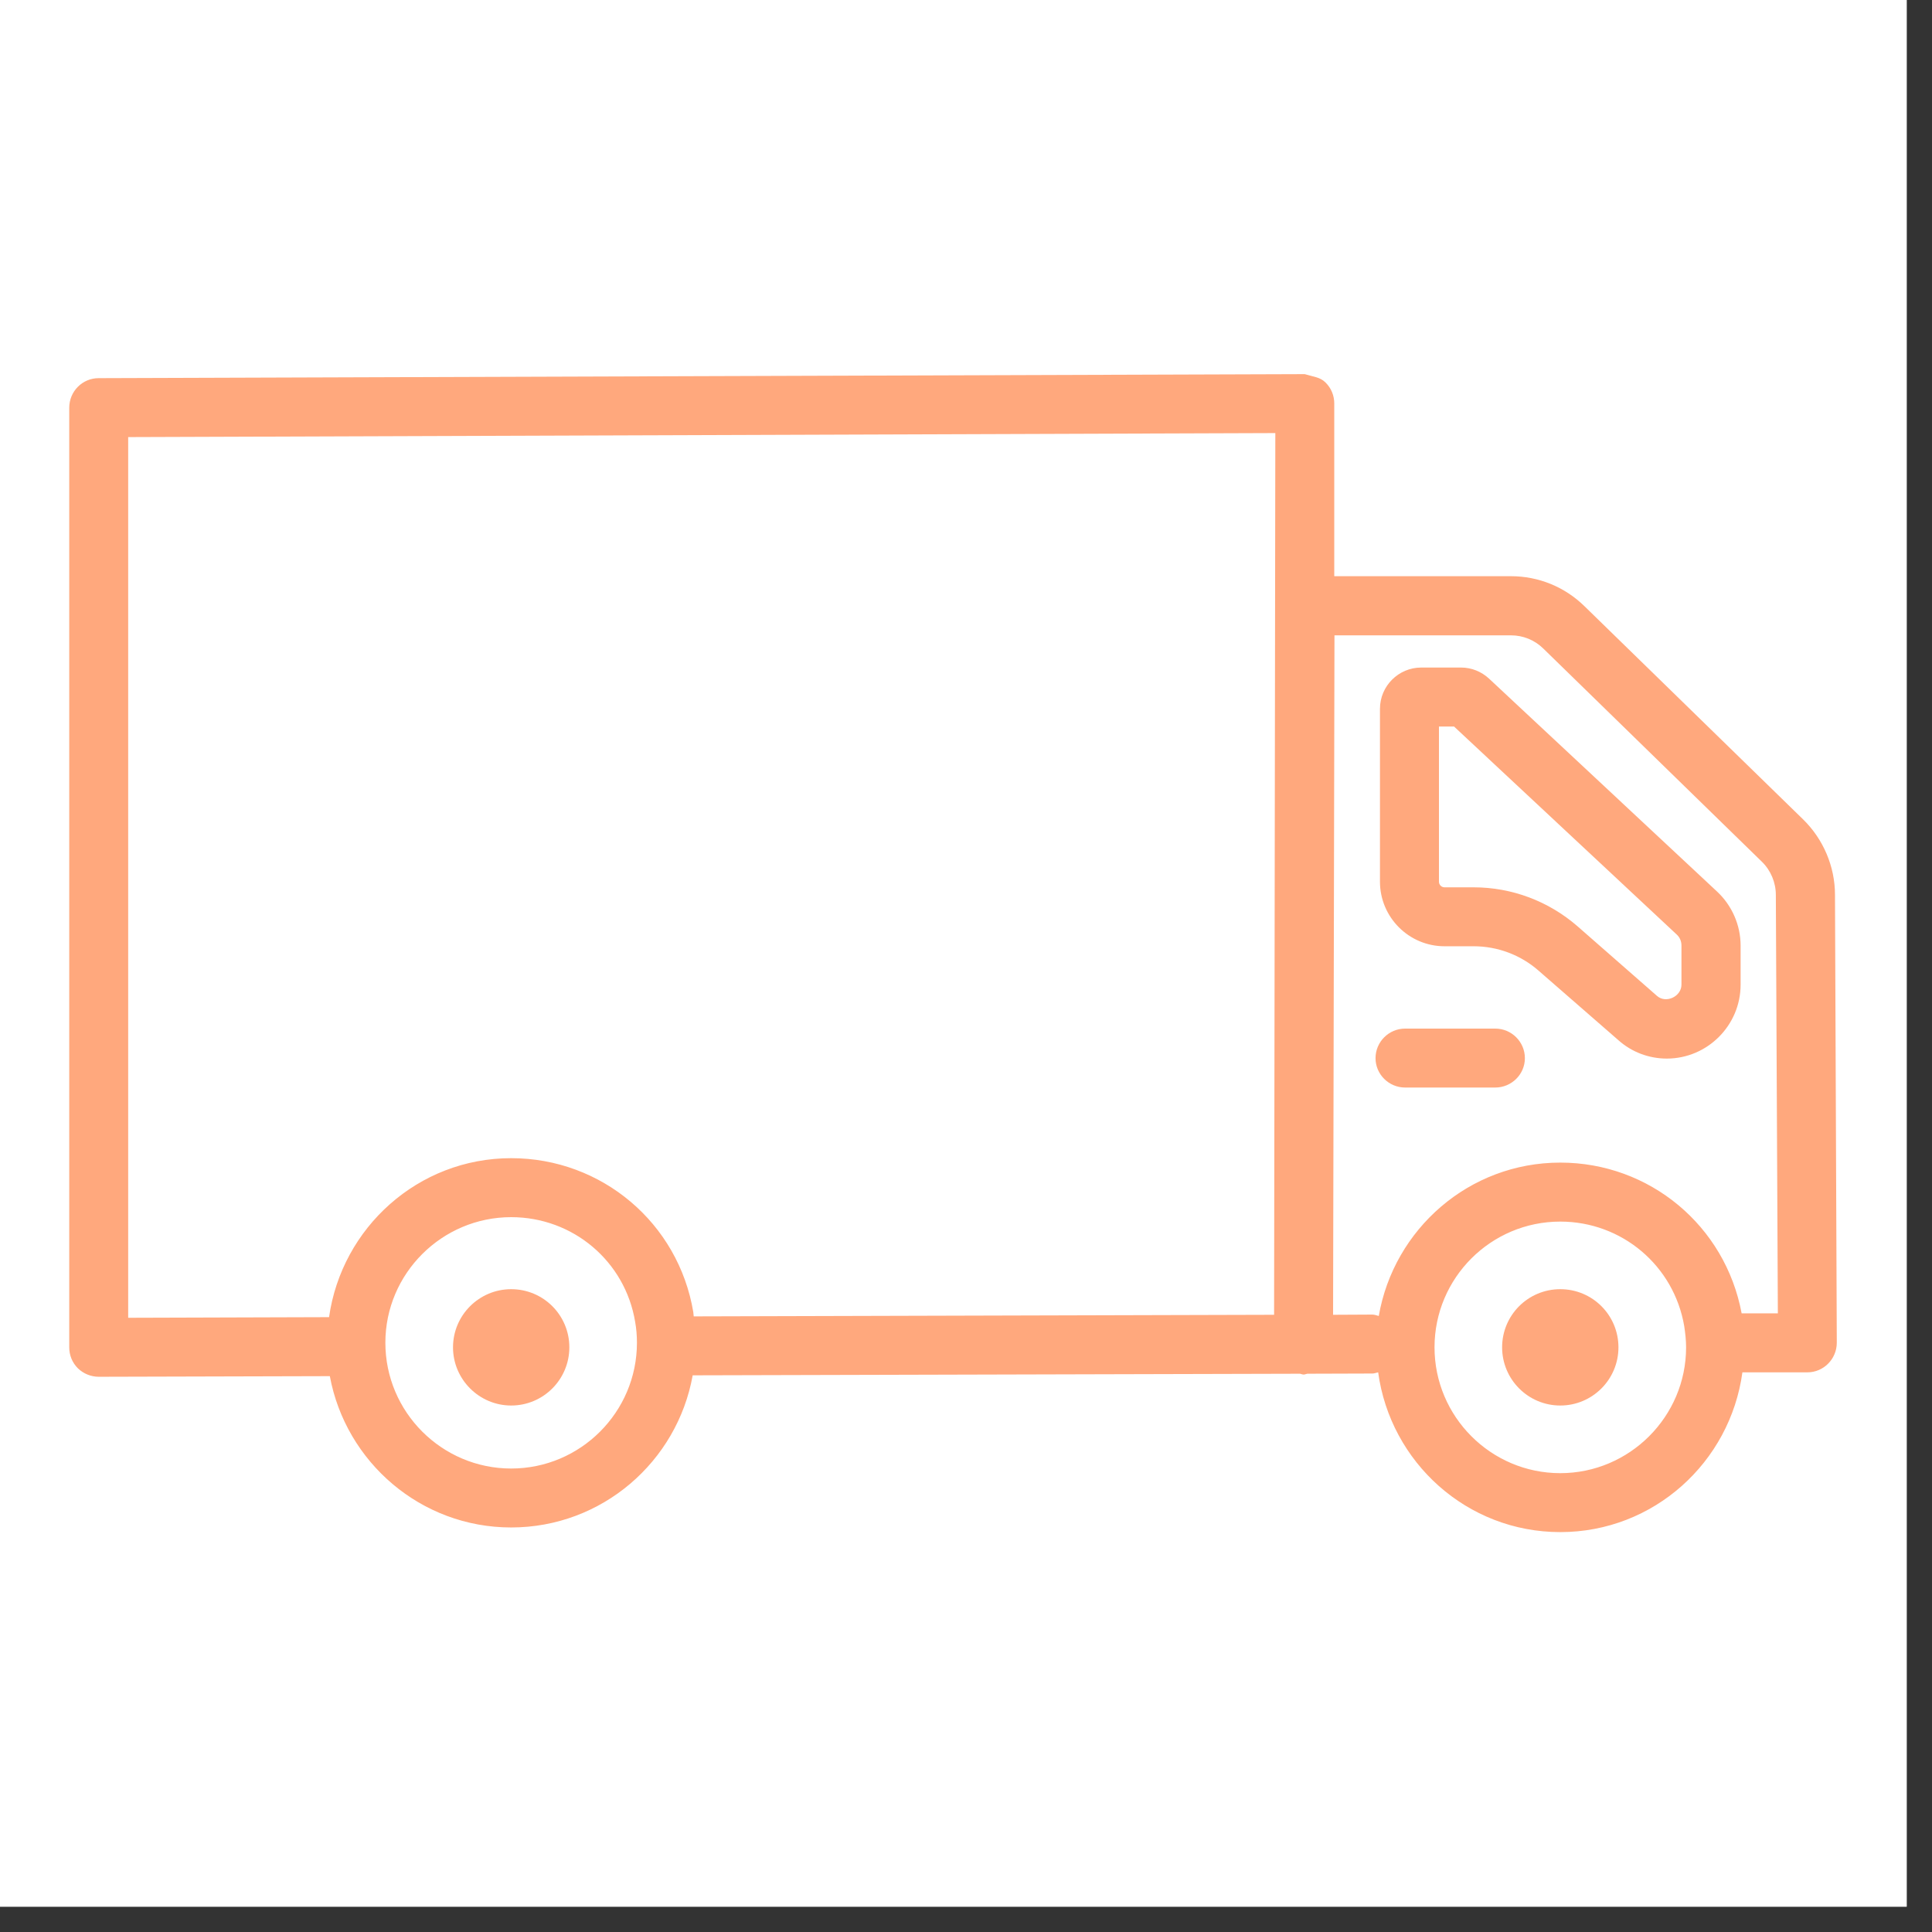
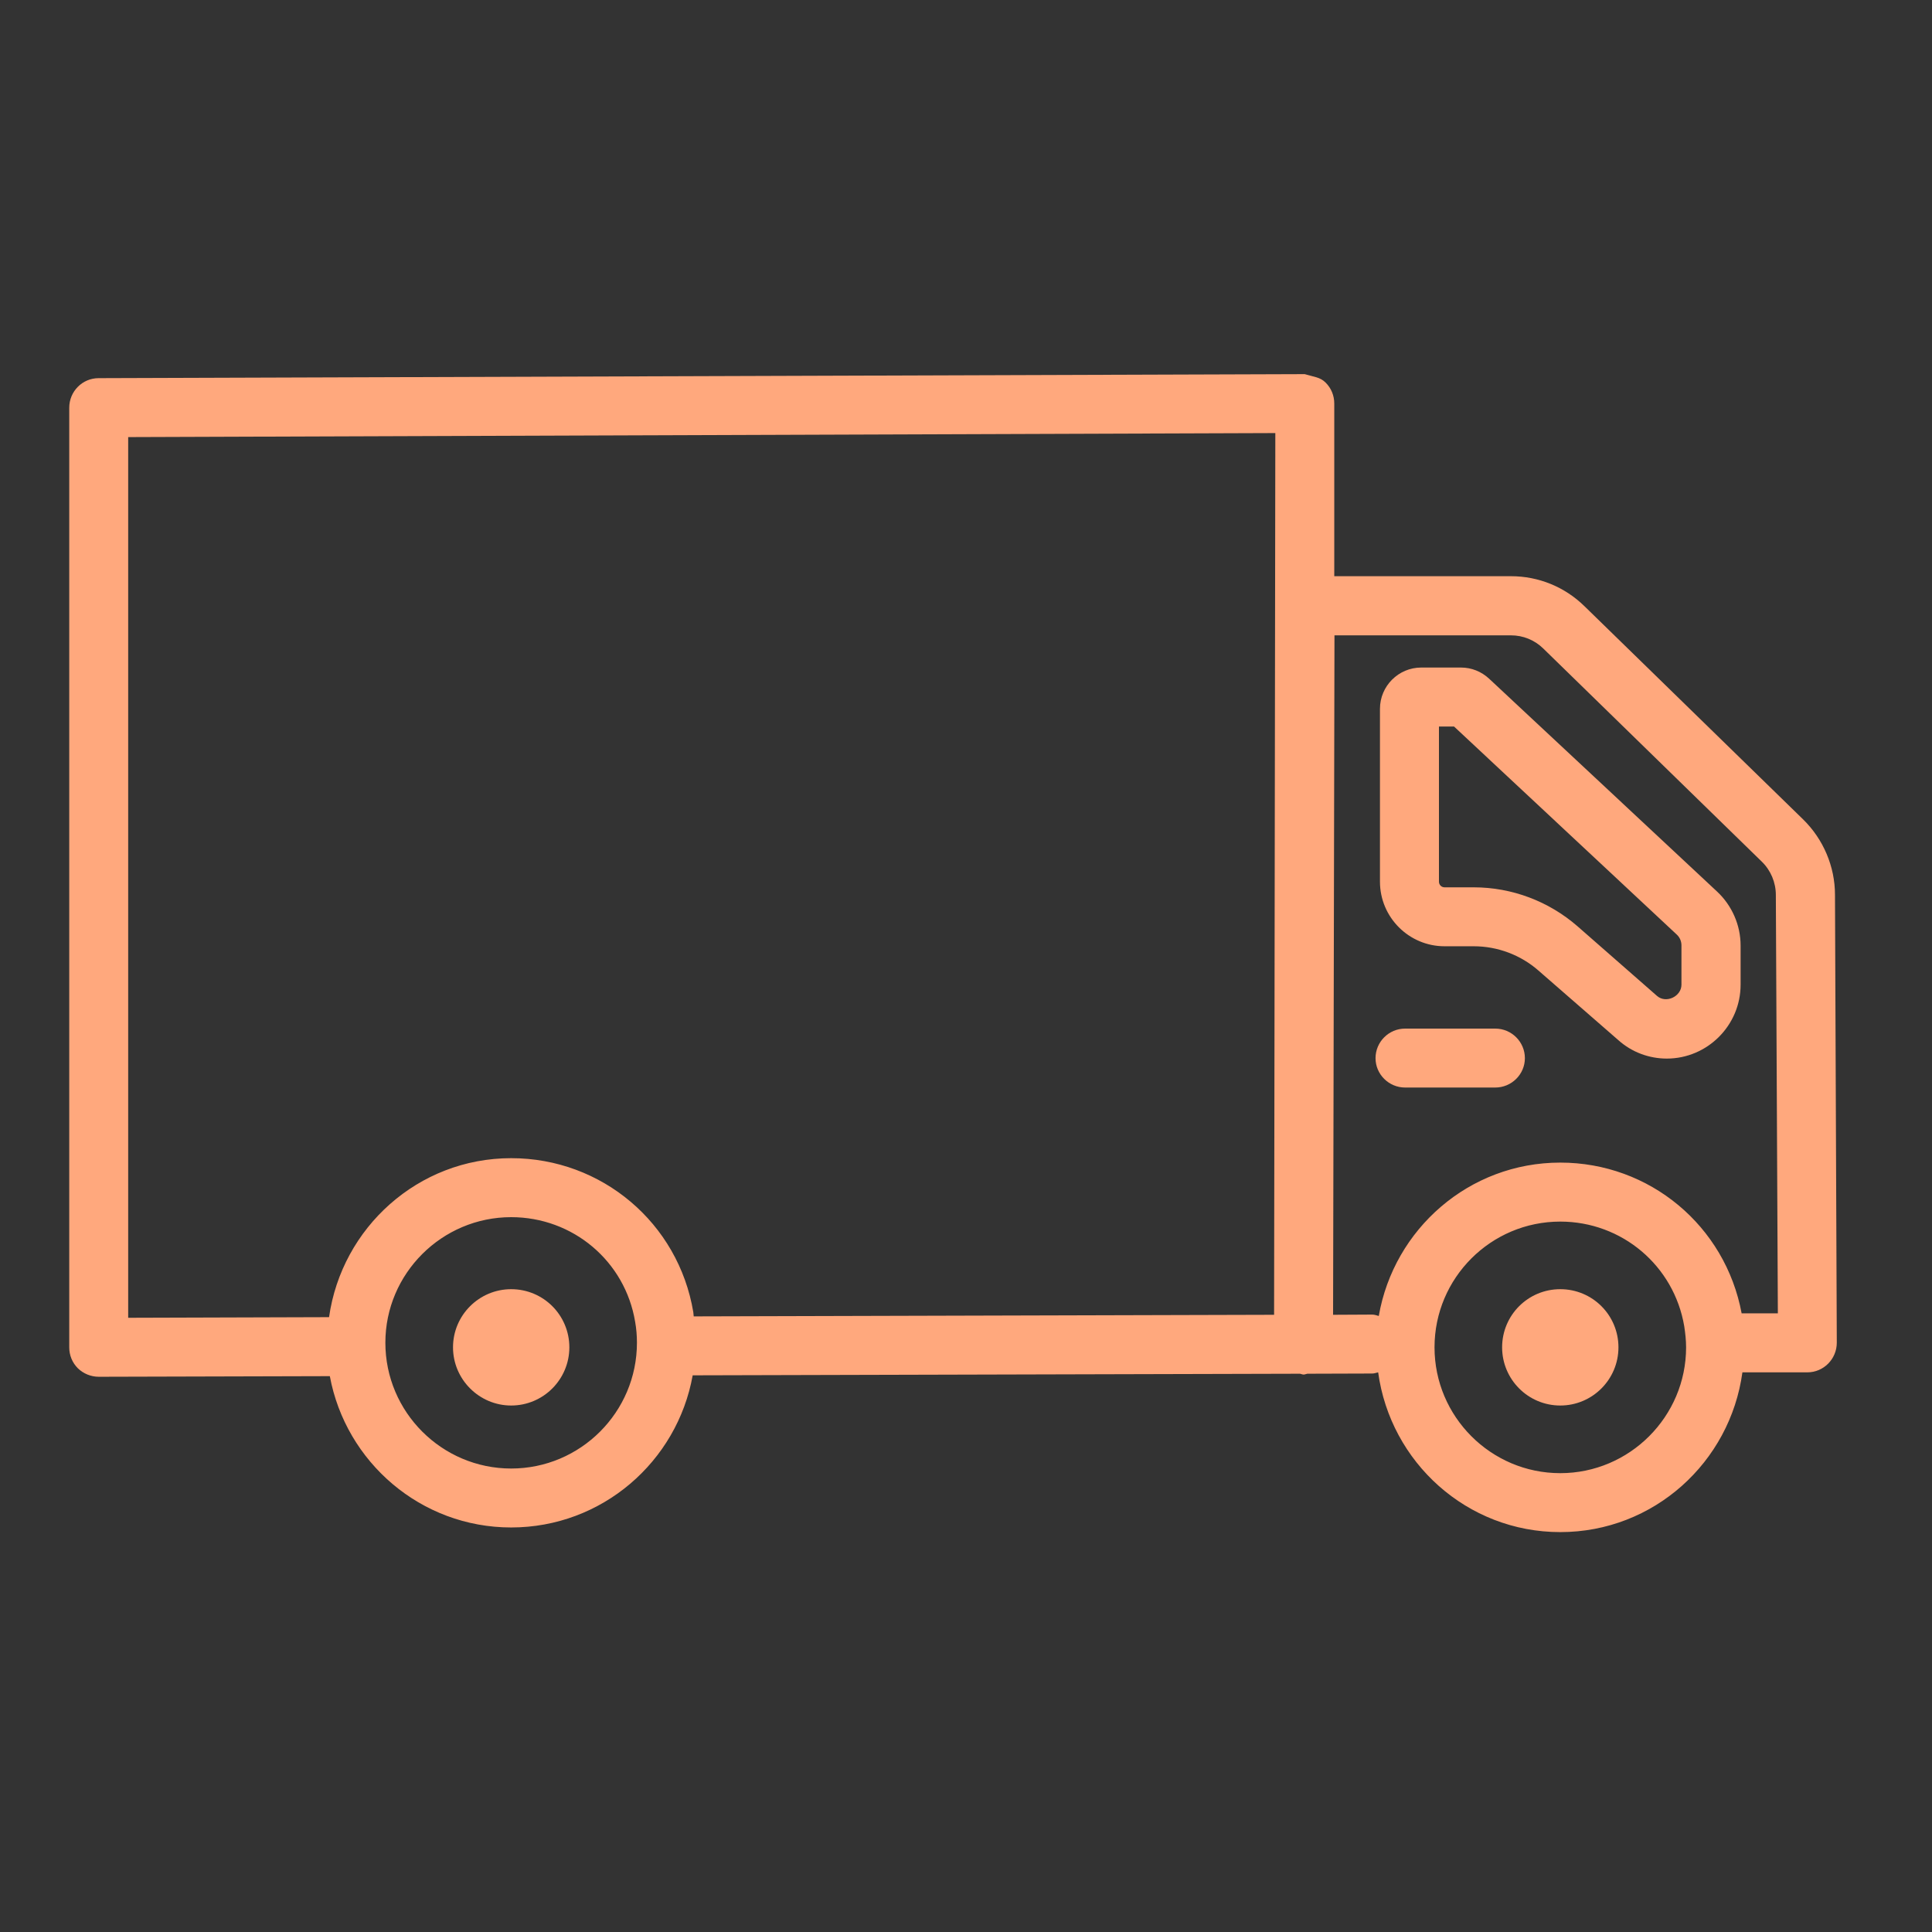
<svg xmlns="http://www.w3.org/2000/svg" width="50" zoomAndPan="magnify" viewBox="0 0 37.5 37.5" height="50" preserveAspectRatio="xMidYMid meet" version="1.0">
  <rect x="0" y="0" width="37.5" height="37.5" fill="#333333" stroke="none" />
  <defs>
    <clipPath id="57d7fe3840">
-       <path d="M 0 0 L 37.008 0 L 37.008 37.008 L 0 37.008 Z M 0 0 " clip-rule="nonzero" />
-     </clipPath>
+       </clipPath>
  </defs>
  <g clip-path="url(#57d7fe3840)">
    <path fill="#ffffff" d="M 0 0 L 37.008 0 L 37.008 37.008 L 0 37.008 Z M 0 0 " fill-opacity="1" fill-rule="nonzero" />
    <path fill="#ffffff" d="M 0 0 L 37.008 0 L 37.008 37.008 L 0 37.008 Z M 0 0 " fill-opacity="1" fill-rule="nonzero" />
  </g>
  <path fill="#ffa87d" d="M 28.902 13.172 C 28.754 13.035 28.562 12.957 28.359 12.957 L 27.586 12.957 C 27.145 12.957 26.785 13.316 26.785 13.758 L 26.785 17.113 C 26.785 17.805 27.348 18.367 28.039 18.367 L 28.605 18.367 C 29.066 18.367 29.516 18.535 29.863 18.84 L 31.414 20.191 C 31.672 20.422 32.008 20.547 32.352 20.547 C 33.141 20.547 33.785 19.902 33.785 19.113 L 33.785 18.352 C 33.785 17.957 33.617 17.574 33.328 17.305 Z M 32.637 19.113 C 32.637 19.34 32.34 19.484 32.164 19.332 L 30.617 17.977 C 30.059 17.492 29.344 17.223 28.605 17.223 L 28.039 17.223 C 27.98 17.223 27.93 17.176 27.93 17.113 L 27.93 14.102 L 28.223 14.102 L 32.547 18.141 C 32.605 18.195 32.637 18.27 32.637 18.352 Z M 32.637 19.113 " fill-opacity="1" fill-rule="nonzero" />
  <path fill="#ffa87d" d="M 35.617 17.367 C 35.617 16.82 35.391 16.289 35 15.906 L 30.754 11.766 C 30.371 11.391 29.863 11.184 29.328 11.184 L 25.898 11.184 L 25.898 7.832 C 25.898 7.68 25.84 7.535 25.73 7.426 C 25.625 7.32 25.504 7.316 25.324 7.262 L 1.914 7.34 C 1.598 7.34 1.344 7.598 1.344 7.914 L 1.344 26.152 C 1.344 26.305 1.402 26.449 1.512 26.559 C 1.621 26.664 1.766 26.723 1.918 26.723 L 6.402 26.711 C 6.711 28.379 8.168 29.648 9.922 29.648 C 11.684 29.648 13.145 28.371 13.445 26.695 L 25.234 26.664 C 25.258 26.668 25.277 26.68 25.305 26.68 C 25.328 26.68 25.348 26.668 25.375 26.664 L 26.637 26.66 C 26.676 26.66 26.711 26.645 26.75 26.637 C 26.988 28.383 28.473 29.738 30.285 29.738 C 32.098 29.738 33.582 28.383 33.82 26.637 L 35.082 26.637 C 35.395 26.637 35.652 26.379 35.652 26.062 Z M 9.922 28.504 C 8.578 28.504 7.48 27.41 7.48 26.062 C 7.48 24.719 8.578 23.625 9.922 23.625 C 11.121 23.625 12.133 24.48 12.328 25.656 C 12.352 25.789 12.363 25.926 12.363 26.062 C 12.363 27.41 11.266 28.504 9.922 28.504 Z M 9.922 22.48 C 8.117 22.48 6.633 23.828 6.387 25.566 L 2.488 25.578 L 2.488 8.484 L 24.754 8.406 L 24.73 25.52 L 13.465 25.551 C 13.461 25.523 13.461 25.496 13.457 25.469 C 13.168 23.738 11.68 22.48 9.922 22.48 Z M 30.285 28.594 C 28.938 28.594 27.844 27.496 27.844 26.152 C 27.844 24.805 28.938 23.711 30.285 23.711 C 31.48 23.711 32.492 24.566 32.691 25.742 C 32.711 25.875 32.727 26.012 32.727 26.152 C 32.727 27.496 31.629 28.594 30.285 28.594 Z M 33.805 25.492 C 33.488 23.793 32.02 22.566 30.285 22.566 C 28.516 22.566 27.055 23.855 26.762 25.543 C 26.719 25.531 26.68 25.516 26.633 25.516 L 25.875 25.52 L 25.902 12.332 L 29.328 12.332 C 29.562 12.332 29.785 12.422 29.953 12.586 L 34.199 16.727 C 34.371 16.895 34.469 17.129 34.469 17.371 L 34.508 25.492 Z M 33.805 25.492 " fill-opacity="1" fill-rule="nonzero" />
  <path fill="#ffa87d" d="M 29.023 19.965 L 27.273 19.965 C 26.957 19.965 26.699 20.223 26.699 20.539 C 26.699 20.852 26.957 21.109 27.273 21.109 L 29.023 21.109 C 29.34 21.109 29.598 20.852 29.598 20.539 C 29.598 20.223 29.34 19.965 29.023 19.965 Z M 29.023 19.965 " fill-opacity="1" fill-rule="nonzero" />
  <path fill="#ffa87d" d="M 30.285 25.023 C 29.66 25.023 29.156 25.527 29.156 26.152 C 29.156 26.773 29.66 27.281 30.285 27.281 C 30.91 27.281 31.414 26.773 31.414 26.152 C 31.414 25.527 30.91 25.023 30.285 25.023 Z M 30.285 25.023 " fill-opacity="1" fill-rule="nonzero" />
  <path fill="#ffa87d" d="M 9.922 25.023 C 9.301 25.023 8.793 25.527 8.793 26.152 C 8.793 26.773 9.301 27.281 9.922 27.281 C 10.547 27.281 11.051 26.773 11.051 26.152 C 11.051 25.527 10.547 25.023 9.922 25.023 Z M 9.922 25.023 " fill-opacity="1" fill-rule="nonzero" />
</svg>